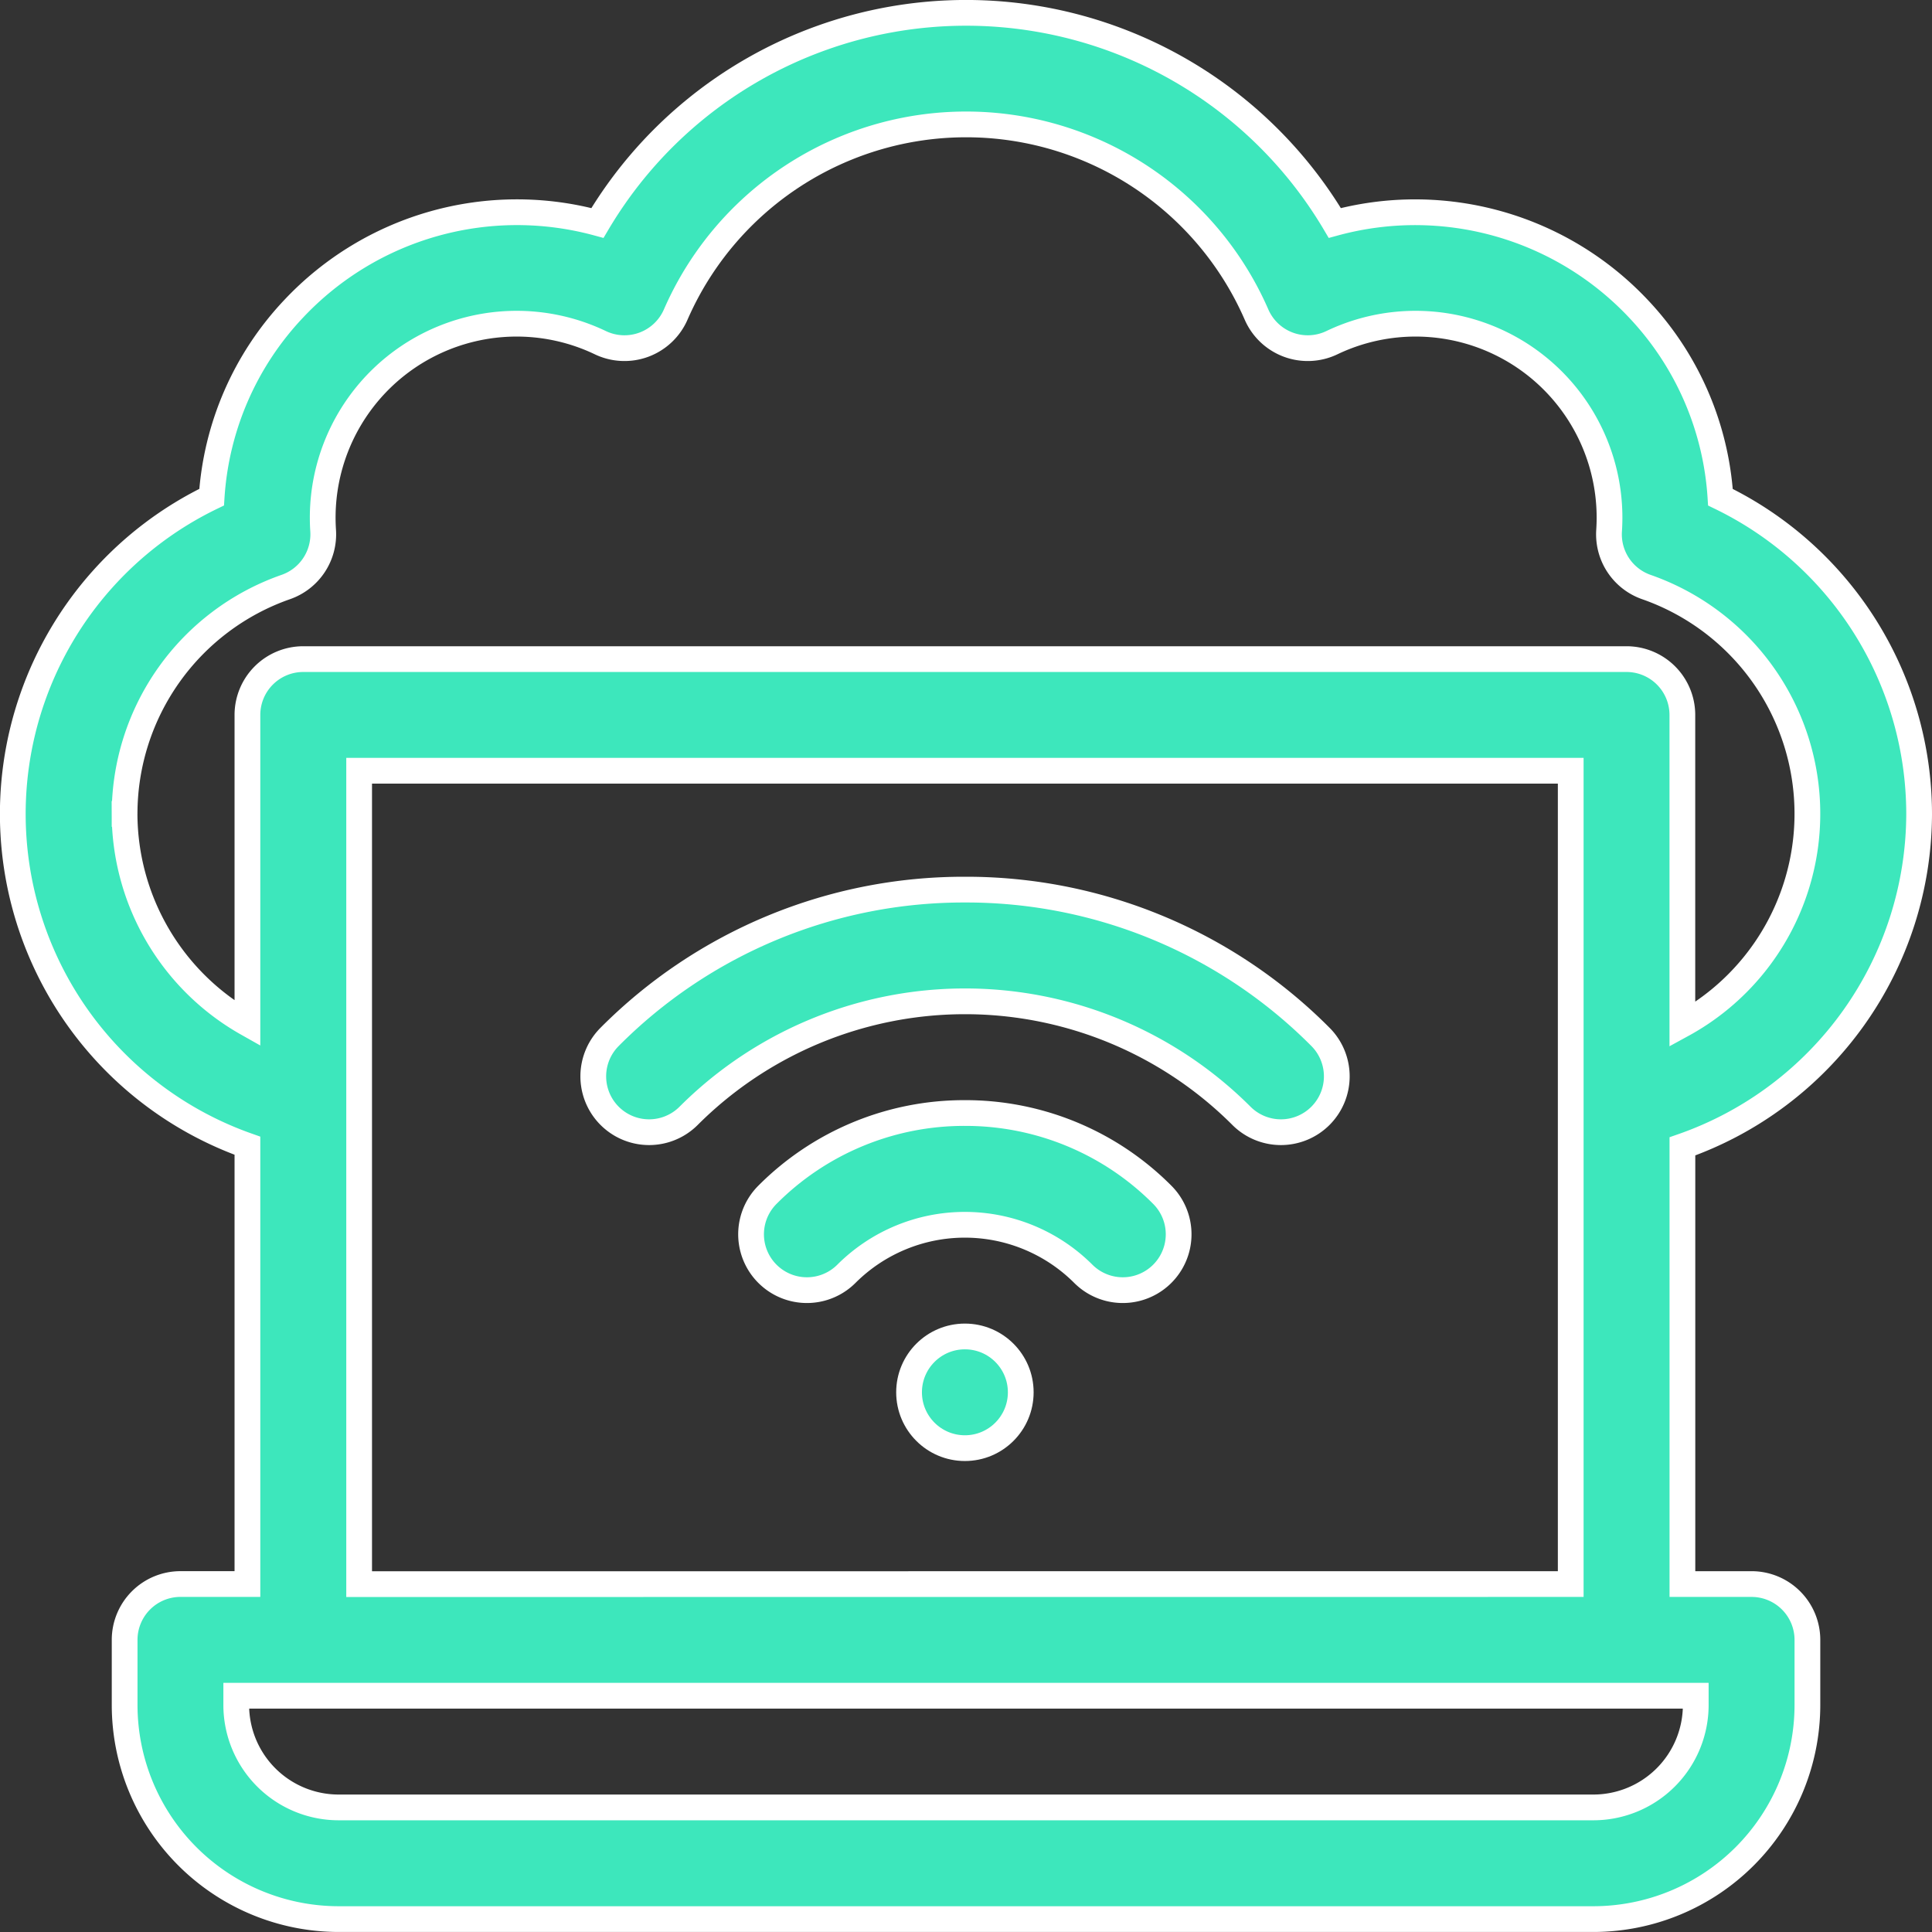
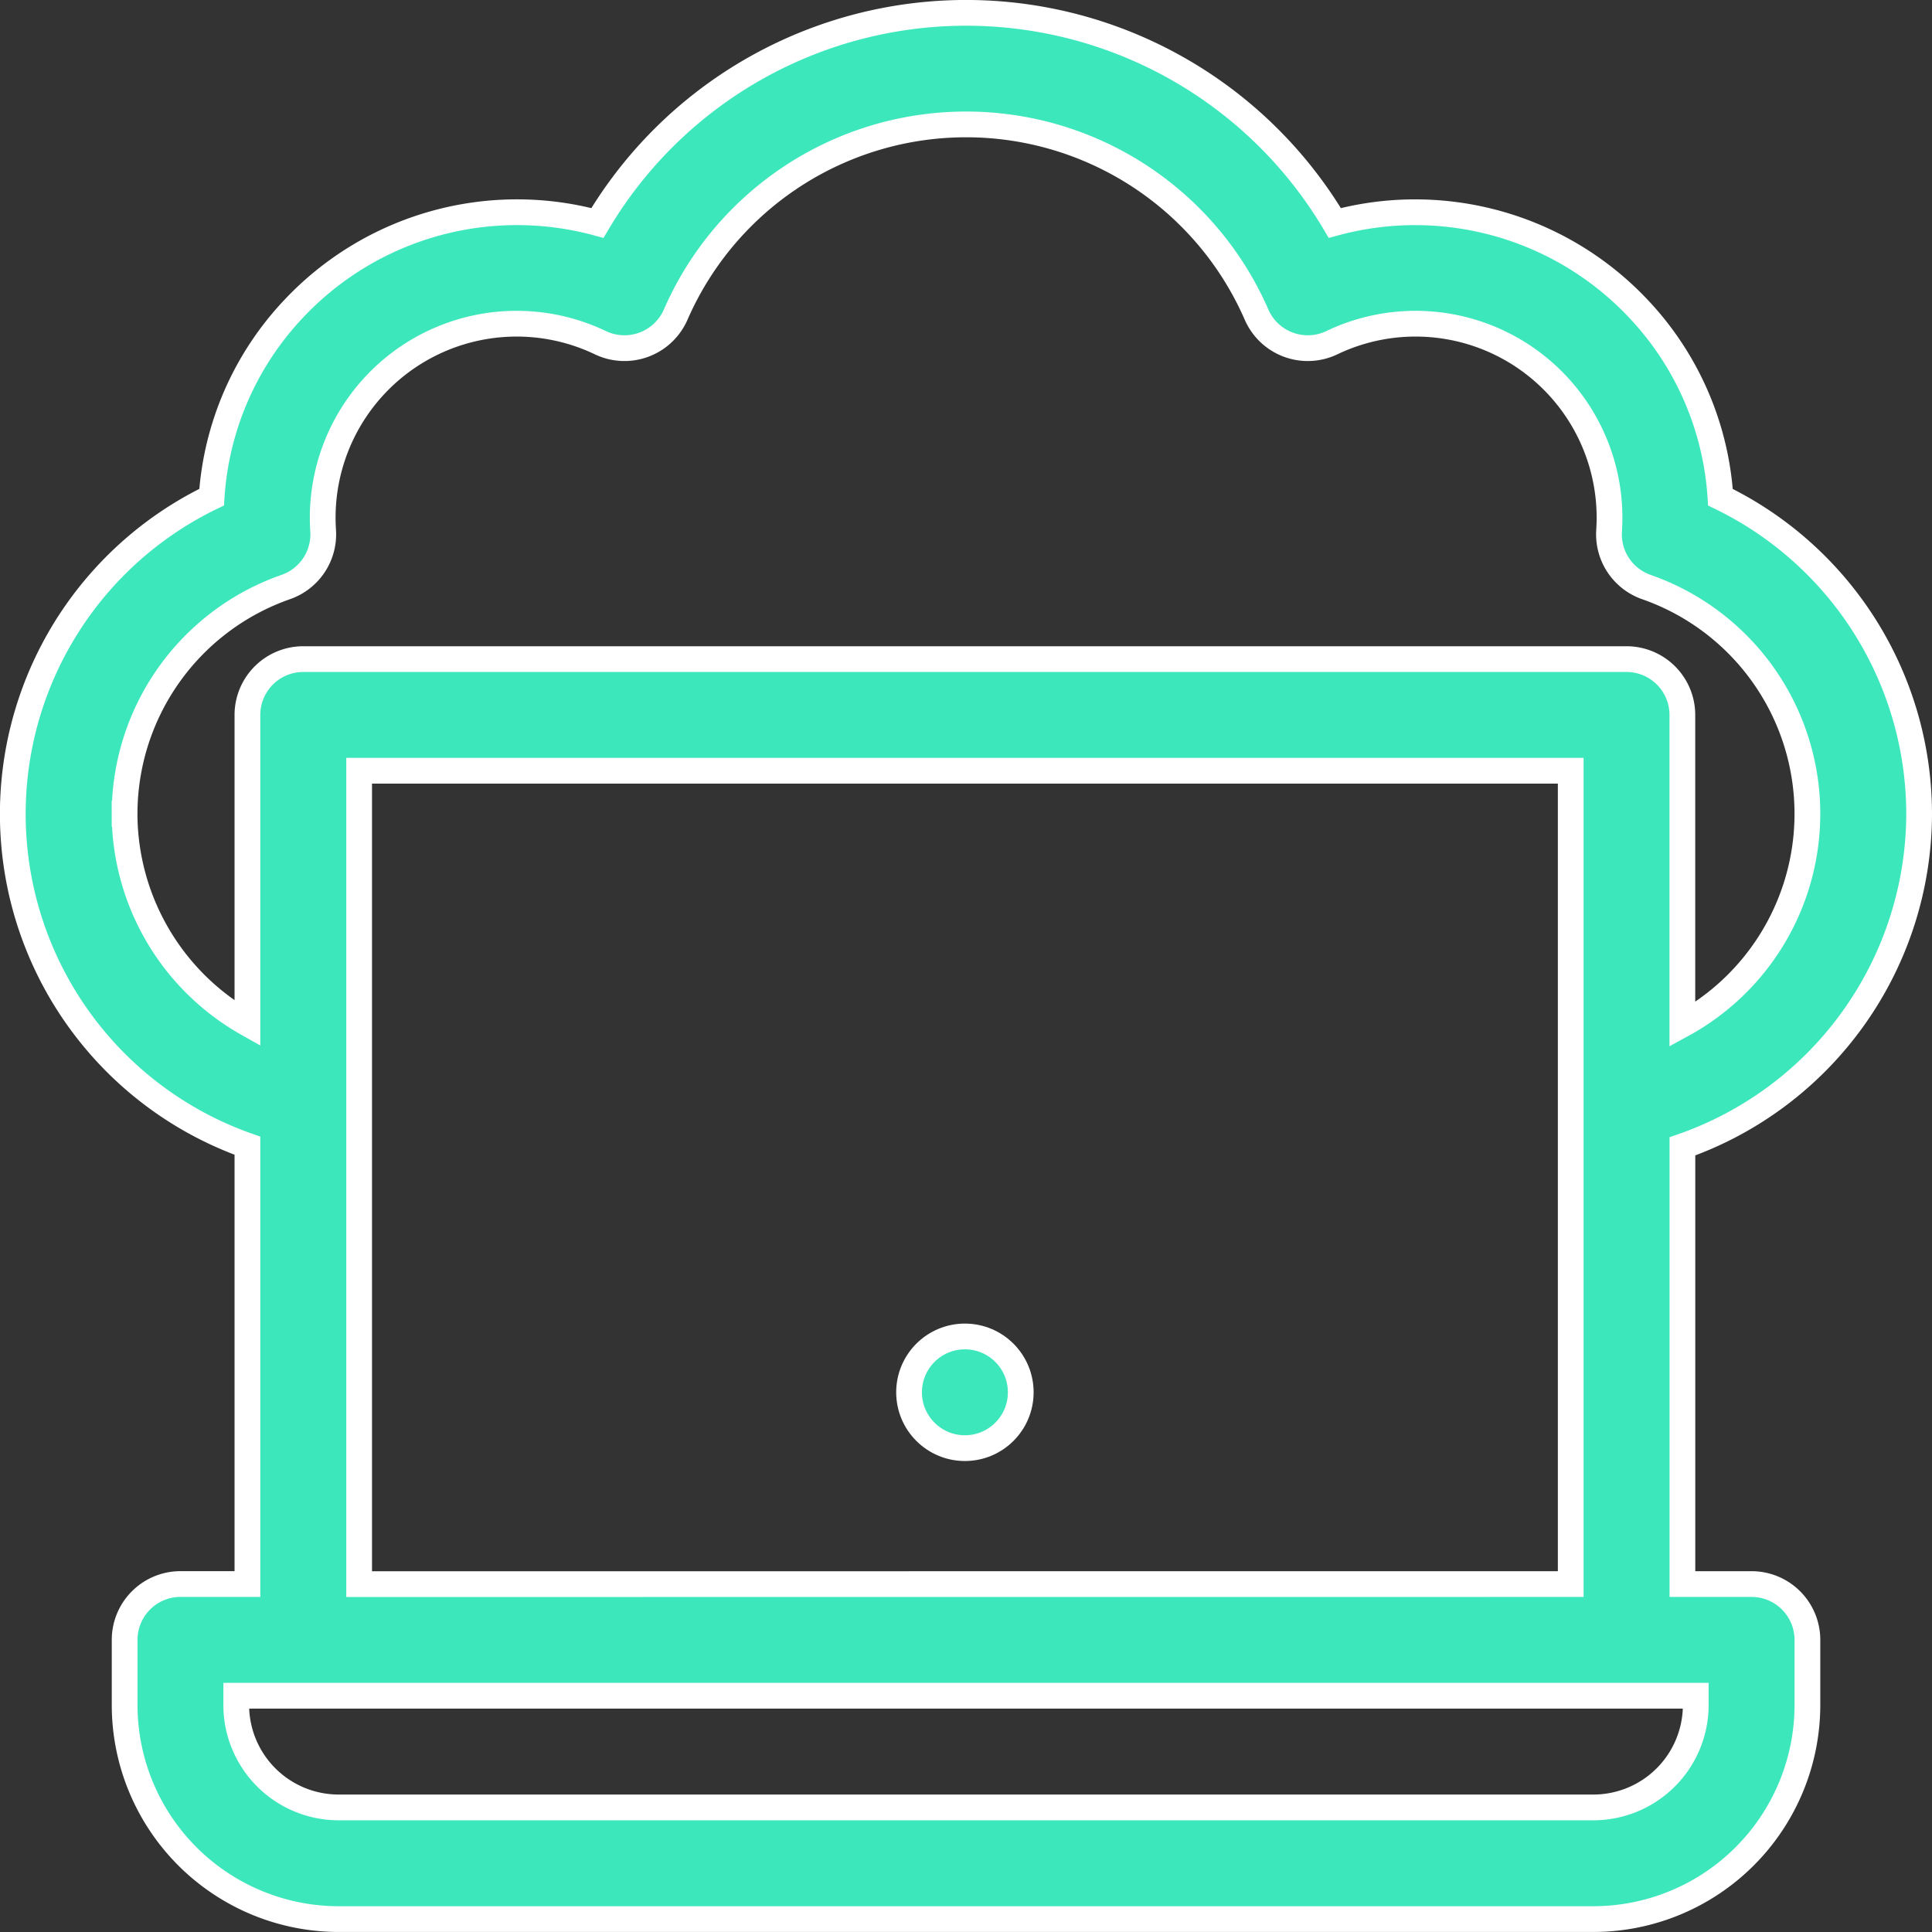
<svg xmlns="http://www.w3.org/2000/svg" width="75.039" height="75.039" viewBox="0 0 75.039 75.039">
  <rect x="0" y="0" width="75.039" height="75.039" fill="#333333" stroke="none" />
  <g id="_002-internet" data-name="002-internet" transform="translate(0.5 0.5)">
-     <path id="Path_1538" data-name="Path 1538" d="M206.584,295.5a10.775,10.775,0,0,0-7.67,3.176,2.169,2.169,0,0,0,3.068,3.068,6.51,6.51,0,0,1,9.2,0,2.169,2.169,0,0,0,3.068-3.068A10.775,10.775,0,0,0,206.584,295.5Z" transform="translate(-169.607 -252.77)" fill="#3de7bc" stroke="#fff" stroke-width="1" />
-     <path id="Path_1539" data-name="Path 1539" d="M170.3,235.5a19.389,19.389,0,0,0-13.8,5.719,2.169,2.169,0,1,0,3.068,3.067,15.182,15.182,0,0,1,21.472,0,2.169,2.169,0,1,0,3.068-3.067A19.389,19.389,0,0,0,170.3,235.5Z" transform="translate(-133.322 -201.447)" fill="#3de7bc" stroke="#fff" stroke-width="1" />
    <circle id="Ellipse_97" data-name="Ellipse 97" cx="2.169" cy="2.169" r="2.169" transform="translate(34.808 51.408)" fill="#3de7bc" stroke="#fff" stroke-width="1" />
    <path id="Path_1540" data-name="Path 1540" d="M74.039,31.112a13.681,13.681,0,0,0-7.717-12.3A11.736,11.736,0,0,0,63.144,11.5a11.906,11.906,0,0,0-11.8-3.34,16.644,16.644,0,0,0-28.64,0A11.906,11.906,0,0,0,10.9,11.5a11.737,11.737,0,0,0-3.18,7.31A13.665,13.665,0,0,0,9.11,44V61.024h-2.6a2.169,2.169,0,0,0-2.169,2.169v2.534a8.321,8.321,0,0,0,8.311,8.311H61.39A8.321,8.321,0,0,0,69.7,65.728V63.194a2.169,2.169,0,0,0-2.169-2.169H64.845v-17a13.712,13.712,0,0,0,9.194-12.916Zm-69.7,0A9.335,9.335,0,0,1,10.6,22.3a2.169,2.169,0,0,0,1.451-2.19,7.533,7.533,0,0,1,10.767-7.3,2.17,2.17,0,0,0,2.925-1.089,12.306,12.306,0,0,1,22.562,0,2.17,2.17,0,0,0,2.925,1.089,7.533,7.533,0,0,1,10.767,7.3A2.169,2.169,0,0,0,63.443,22.3a9.328,9.328,0,0,1,1.4,16.994V27.266A2.169,2.169,0,0,0,62.676,25.1h-51.4A2.169,2.169,0,0,0,9.11,27.266V39.251a9.378,9.378,0,0,1-4.772-8.139ZM65.363,65.728A3.978,3.978,0,0,1,61.39,69.7H12.649a3.978,3.978,0,0,1-3.973-3.973v-.365H65.363Zm-51.914-4.7V29.435H60.507v31.59Z" transform="translate(0)" fill="#3de7bc" stroke="#fff" stroke-width="1" />
  </g>
</svg>